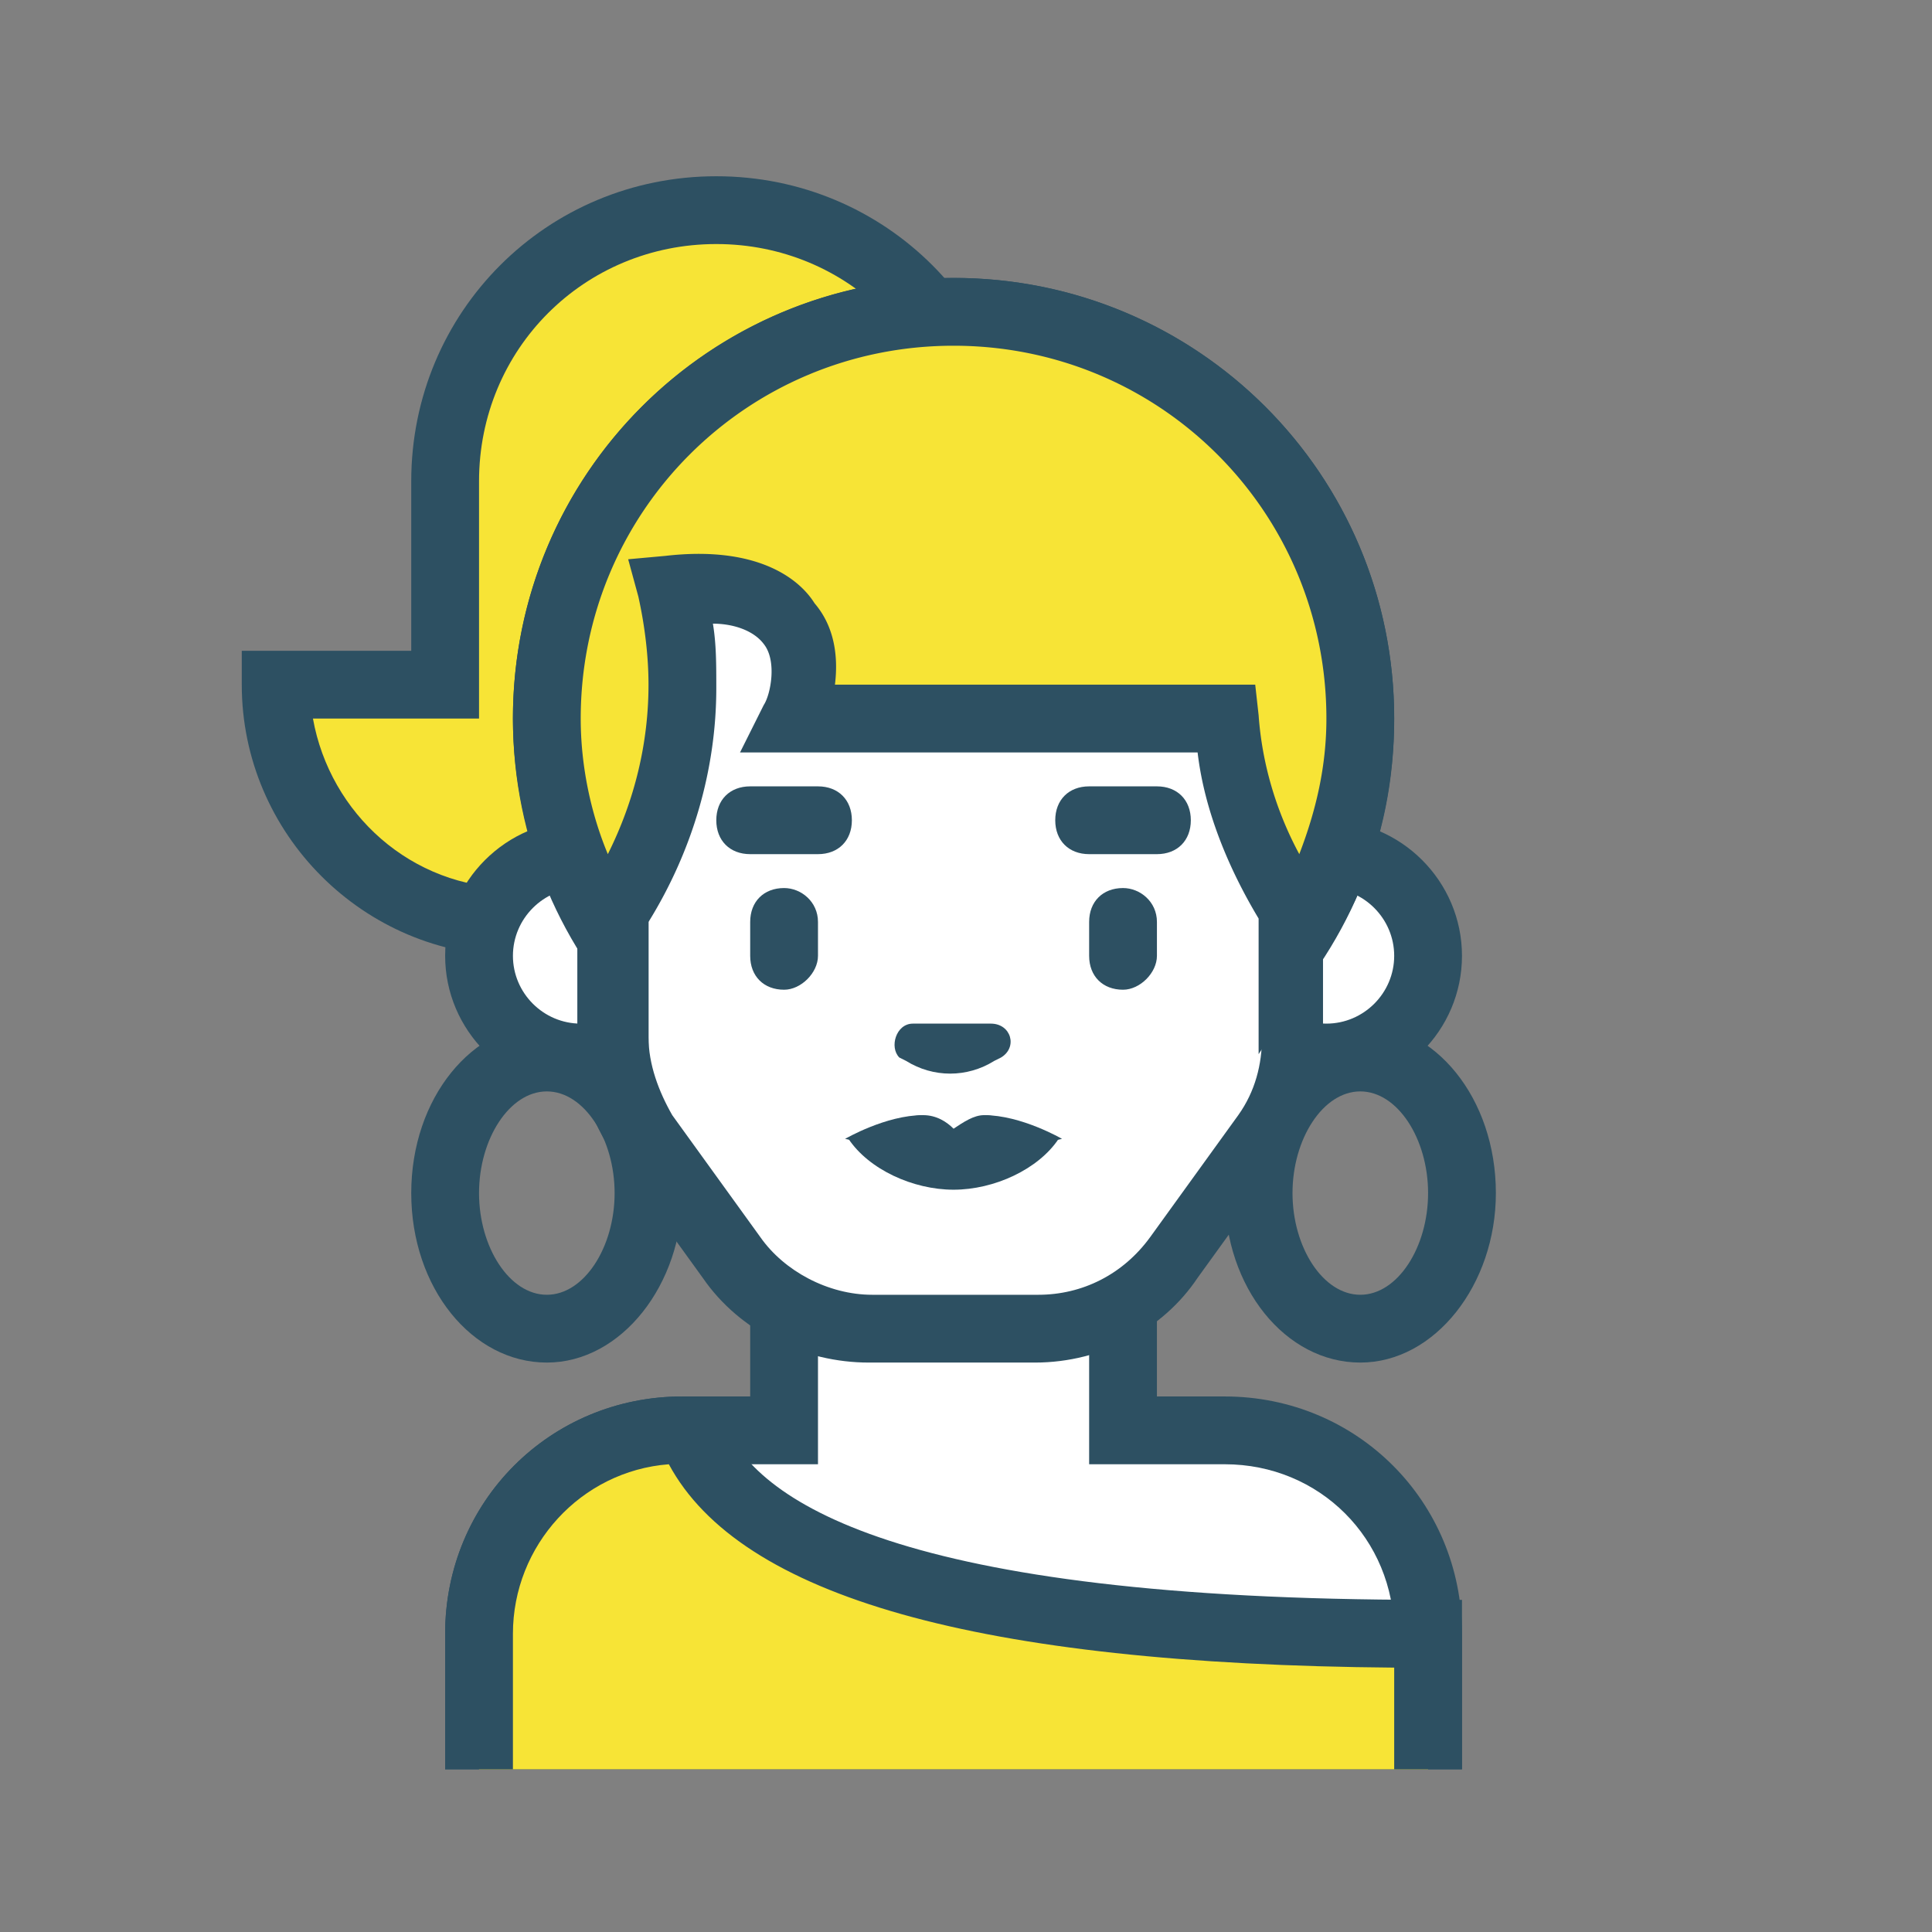
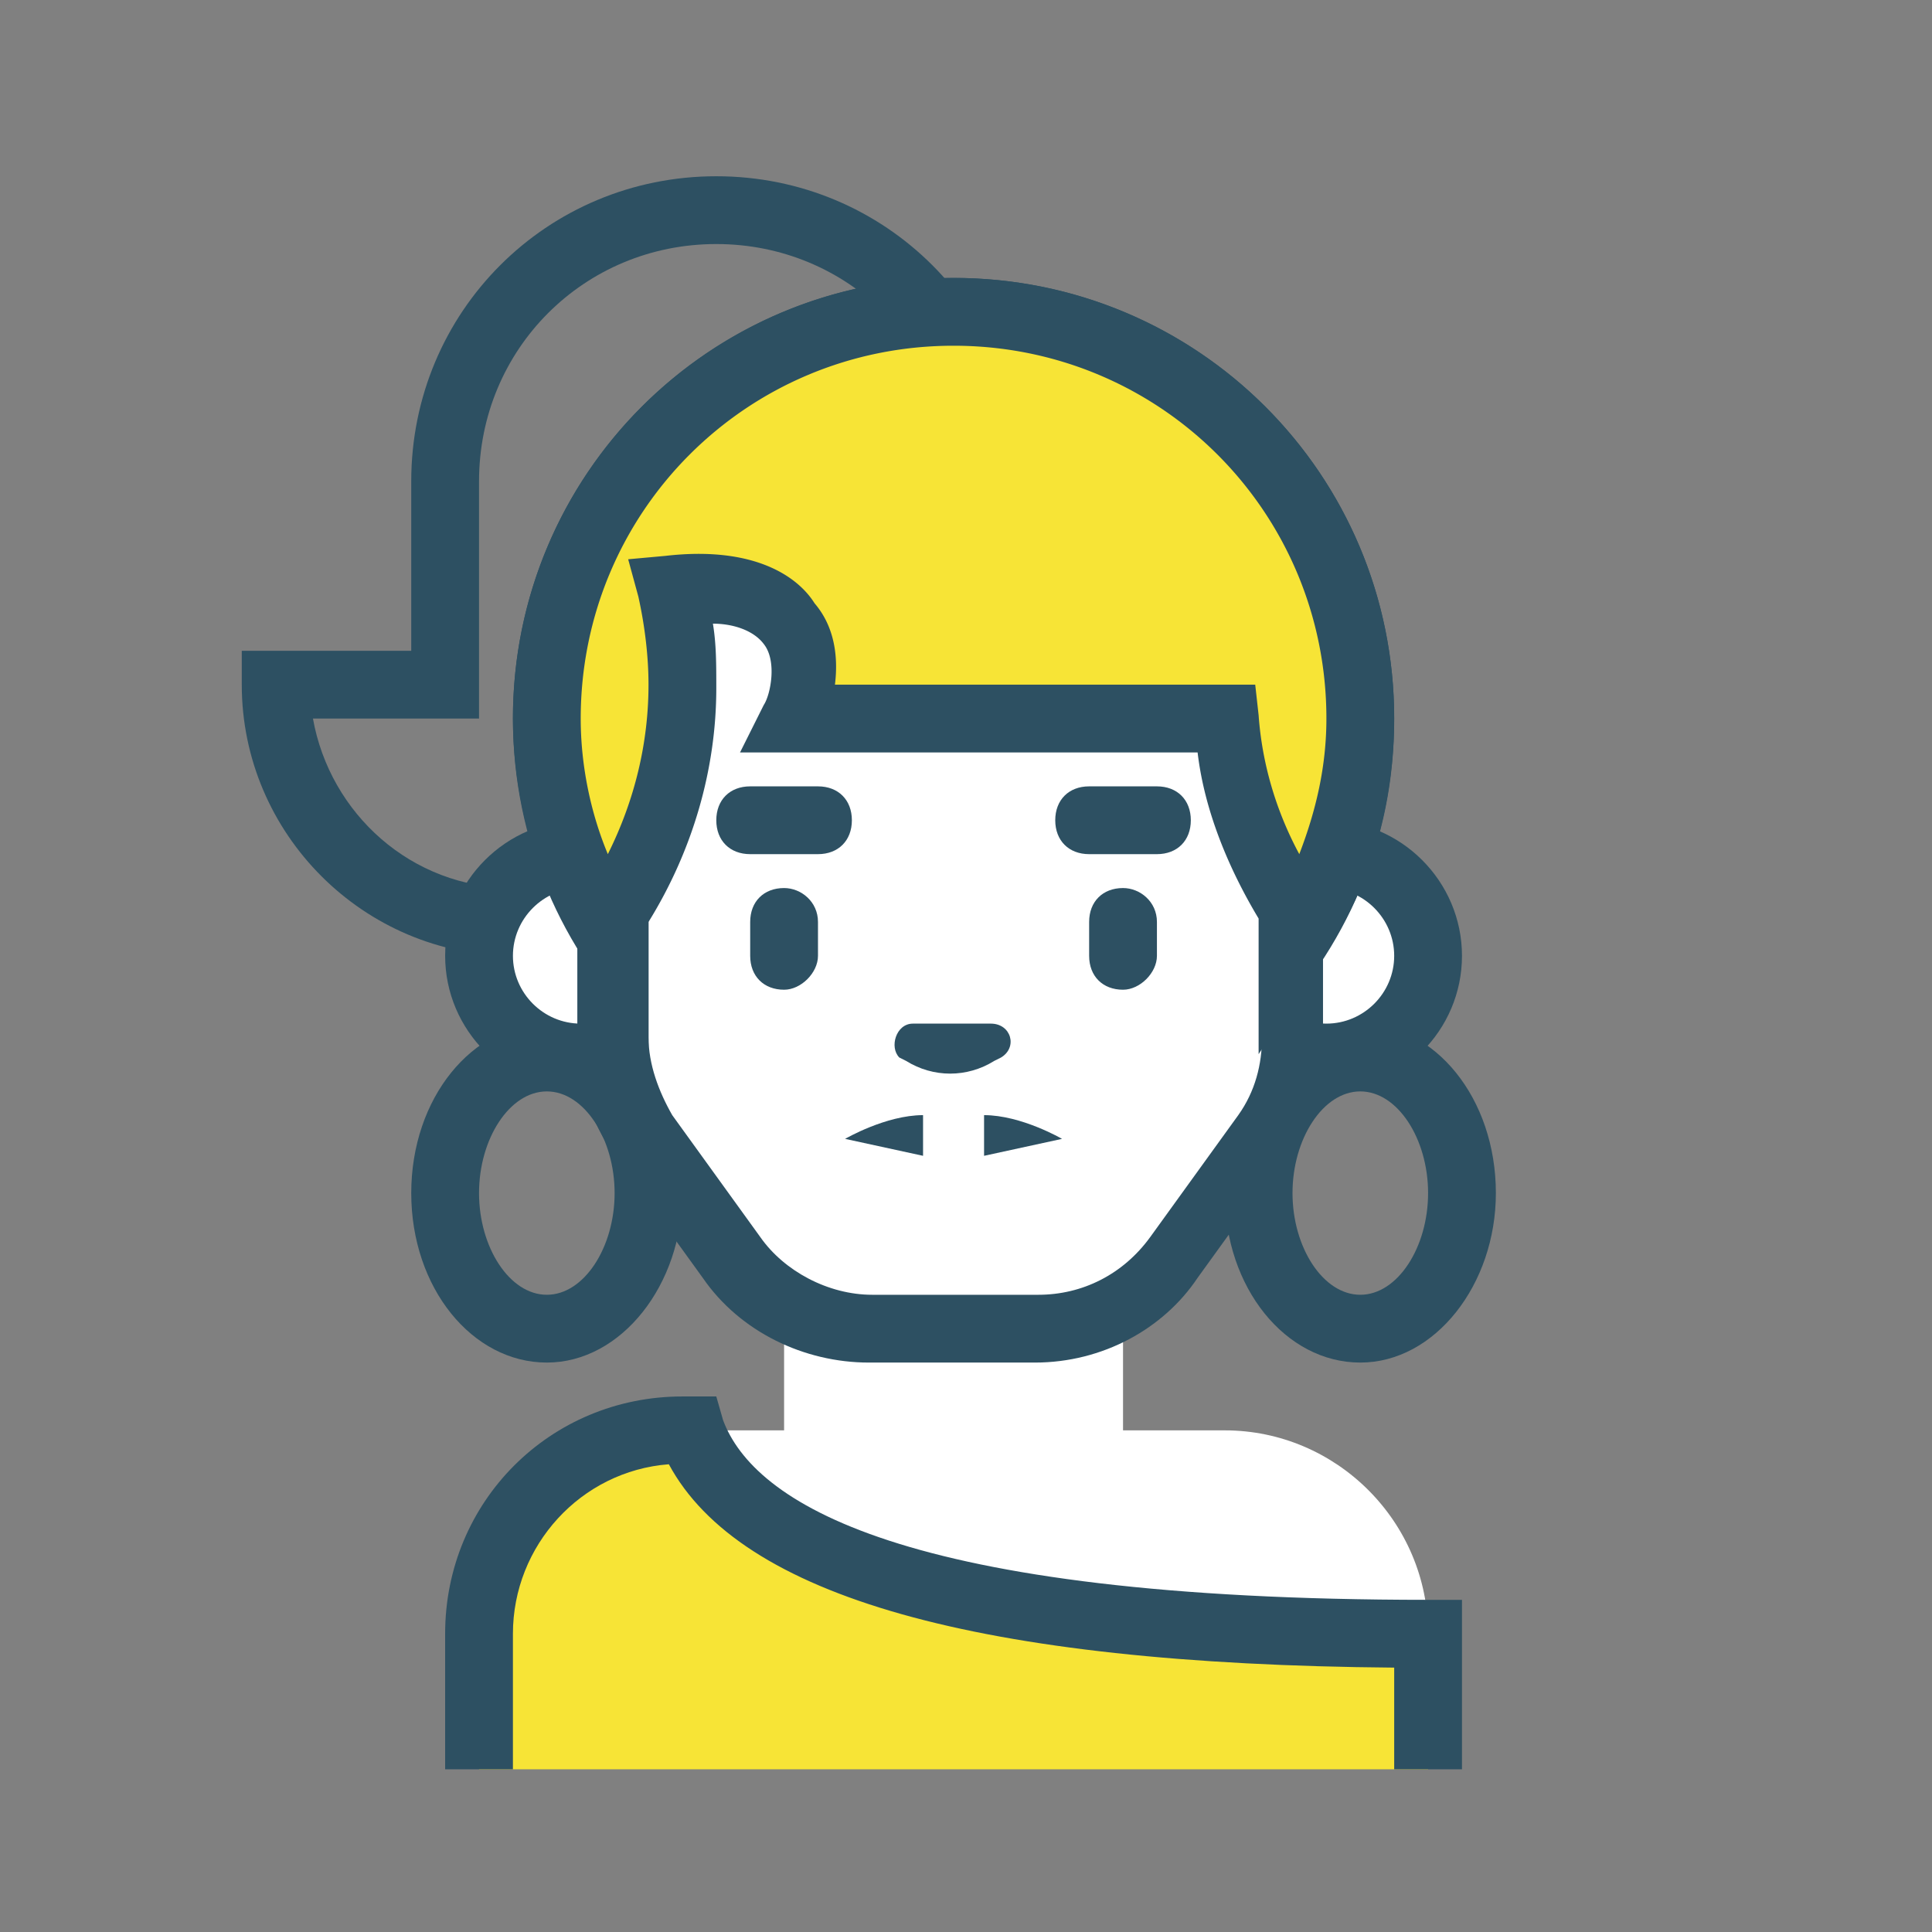
<svg xmlns="http://www.w3.org/2000/svg" width="57" height="57" viewBox="0 0 57 57" fill="none">
  <rect x="0" y="0" width="57" height="57" fill="#808080" stroke="none" />
-   <path d="M29.133 14.2c0-4.4-3.6-8-8-8s-8 3.6-8 8v6h-5c0 3.9 3.1 7 7 7 1.9 0 3.6-.8 4.9-2h9.1z" fill="#F7E436" />
  <path d="M15.133 28.2c-4.4 0-8-3.6-8-8v-1h5v-5c0-5 4-9 9-9s9 4 9 9v12h-9.7c-1.5 1.3-3.3 2-5.3 2m-5.9-7c.5 2.8 2.9 5 5.9 5 1.6 0 3.1-.6 4.2-1.7l.3-.3h8.5v-10c0-3.9-3.1-7-7-7s-7 3.1-7 7v7z" fill="#2D5062" />
  <path d="M17.133 31.2a3 3 0 1 0 0-6 3 3 0 0 0 0 6" fill="#fff" />
  <path d="M17.133 32.2c-2.2 0-4-1.8-4-4s1.8-4 4-4 4 1.8 4 4-1.8 4-4 4m0-6c-1.1 0-2 .9-2 2s.9 2 2 2 2-.9 2-2-.9-2-2-2" fill="#2D5062" />
  <path d="M39.133 31.2a3 3 0 1 0 0-6 3 3 0 0 0 0 6" fill="#fff" />
  <path d="M39.133 32.2c-2.2 0-4-1.8-4-4s1.8-4 4-4 4 1.8 4 4-1.8 4-4 4m0-6c-1.1 0-2 .9-2 2s.9 2 2 2 2-.9 2-2-.9-2-2-2" fill="#2D5062" />
-   <path d="M28.133 33.2c6.627 0 12-5.373 12-12s-5.373-12-12-12-12 5.373-12 12 5.373 12 12 12" fill="#fff" />
  <path d="M28.133 34.2c-7.2 0-13-5.8-13-13s5.8-13 13-13 13 5.8 13 13-5.8 13-13 13m0-24c-6.1 0-11 4.9-11 11s4.9 11 11 11 11-4.9 11-11-4.9-11-11-11" fill="#2D5062" />
  <path d="M16.133 40.2c-2.2 0-4-2.2-4-5s1.8-5 4-5 4 2.2 4 5c0 2.7-1.8 5-4 5m0-8c-1.1 0-2 1.4-2 3s.9 3 2 3 2-1.4 2-3-.9-3-2-3m24 8c-2.2 0-4-2.2-4-5s1.8-5 4-5 4 2.2 4 5c0 2.7-1.8 5-4 5m0-8c-1.1 0-2 1.4-2 3s.9 3 2 3 2-1.4 2-3-.9-3-2-3" fill="#2D5062" />
  <path d="M36.133 42.2h-3v-7h-10v7h-3c-3.3 0-6 2.7-6 6v3h28v-3c0-3.3-2.7-6-6-6" fill="#fff" />
-   <path d="M43.133 52.2h-30v-4c0-3.9 3.1-7 7-7h2v-7h12v7h2c3.9 0 7 3.1 7 7zm-28-2h26v-2c0-2.8-2.2-5-5-5h-4v-7h-8v7h-4c-2.8 0-5 2.2-5 5z" fill="#2D5062" />
  <path d="m37.233 33.5-2.6 3.6c-.9 1.3-2.5 2.1-4.1 2.1h-4.9c-1.6 0-3.1-.8-4.1-2.1l-2.6-3.6c-.6-.8-.9-1.9-.9-2.9V19.8c0-1.4 1.2-2.6 2.6-2.6h14.8c1.4 0 2.6 1.2 2.6 2.6v10.8c.1 1-.2 2-.8 2.9" fill="#fff" />
  <path d="M30.533 40.2h-4.9c-1.9 0-3.8-.9-4.9-2.5l-2.6-3.6c-.7-1-1.1-2.2-1.1-3.5V19.8c0-2 1.6-3.6 3.6-3.6h14.8c2 0 3.6 1.6 3.6 3.6v10.8c0 1.3-.4 2.5-1.1 3.5l-2.6 3.6c-1 1.5-2.8 2.5-4.8 2.5m-9.8-22c-.9 0-1.6.7-1.6 1.6v10.8c0 .8.3 1.6.7 2.3l2.6 3.6c.7 1 2 1.7 3.3 1.7h4.9c1.3 0 2.5-.6 3.3-1.7l2.6-3.6c.5-.7.7-1.5.7-2.3V19.8c0-.9-.7-1.6-1.6-1.6z" fill="#2D5062" />
  <path d="M23.133 29.2c-.6 0-1-.4-1-1v-1c0-.6.4-1 1-1 .5 0 1 .4 1 1v1c0 .5-.5 1-1 1m10 0c-.6 0-1-.4-1-1v-1c0-.6.4-1 1-1 .5 0 1 .4 1 1v1c0 .5-.5 1-1 1m-9-4h-2c-.6 0-1-.4-1-1s.4-1 1-1h2c.6 0 1 .4 1 1s-.4 1-1 1m10 0h-2c-.6 0-1-.4-1-1s.4-1 1-1h2c.6 0 1 .4 1 1s-.4 1-1 1m-7.2 5h2.3c.6 0 .8.7.3 1l-.2.1c-.8.5-1.8.5-2.6 0l-.2-.1c-.3-.3-.1-1 .4-1" fill="#2D5062" />
  <path d="M18.133 27.8v-1c1.3-1.9 2-4.2 2-6.6 0-1-.1-1.9-.4-2.8 4.6-.6 4.1 2.9 3.6 3.8h12.8c.2 2.1.9 4 2 5.6v1c1.3-1.9 2-4.2 2-6.6 0-6.6-5.4-12-12-12s-12 5.4-12 12c0 2.4.7 4.7 2 6.6" fill="#F7E436" />
  <path d="M37.133 31.1v-4c-.9-1.5-1.6-3.2-1.8-4.9h-13.5l.7-1.4c.2-.3.4-1.3 0-1.8-.3-.4-.9-.6-1.5-.6.1.6.1 1.2.1 1.9 0 2.4-.7 4.8-2 6.9v4l-1.8-2.8a13 13 0 0 1-2.2-7.2c0-7.2 5.8-13 13-13s13 5.8 13 13c0 2.6-.7 5-2.2 7.2zm-12.5-10.9h12.4l.1.9c.1 1.4.5 2.8 1.2 4.1.5-1.3.8-2.6.8-4 0-6.1-4.9-11-11-11s-11 4.9-11 11c0 1.4.3 2.8.8 4 .8-1.6 1.2-3.3 1.2-5 0-.8-.1-1.7-.3-2.6l-.3-1.1 1.1-.1c2.6-.3 3.9.6 4.4 1.4.6.7.7 1.6.6 2.4" fill="#2D5062" />
  <path d="M42.133 52.2v-4c-11.6 0-20.1-1.6-21.7-6h-.3c-3.3 0-6 2.7-6 6v4" fill="#F7E436" />
  <path d="M43.133 52.2h-2v-3c-12.3-.1-19.3-2.1-21.4-6-2.6.2-4.6 2.4-4.6 5v4h-2v-4c0-3.9 3.1-7 7-7h1l.2.7c.9 2.4 5.2 5.3 20.8 5.3h1zm-15.9-19.3c-1.1 0-2.3.7-2.3.7l2.3.5zm1.8 0c1.1 0 2.3.7 2.3.7l-2.3.5z" fill="#2D5062" />
-   <path d="M30.133 34.1s0-.1 0 0c0-.7-.5-1.2-1.1-1.2-.3 0-.6.2-.9.4-.2-.2-.5-.4-.9-.4-.6 0-1.1.5-1.1 1.1v.1z" fill="#2D5062" />
-   <path d="M28.133 33.6h-3.1c.6.9 1.9 1.5 3.1 1.5zm0 0h3.1c-.6.9-1.9 1.5-3.1 1.5z" fill="#2D5062" />
</svg>